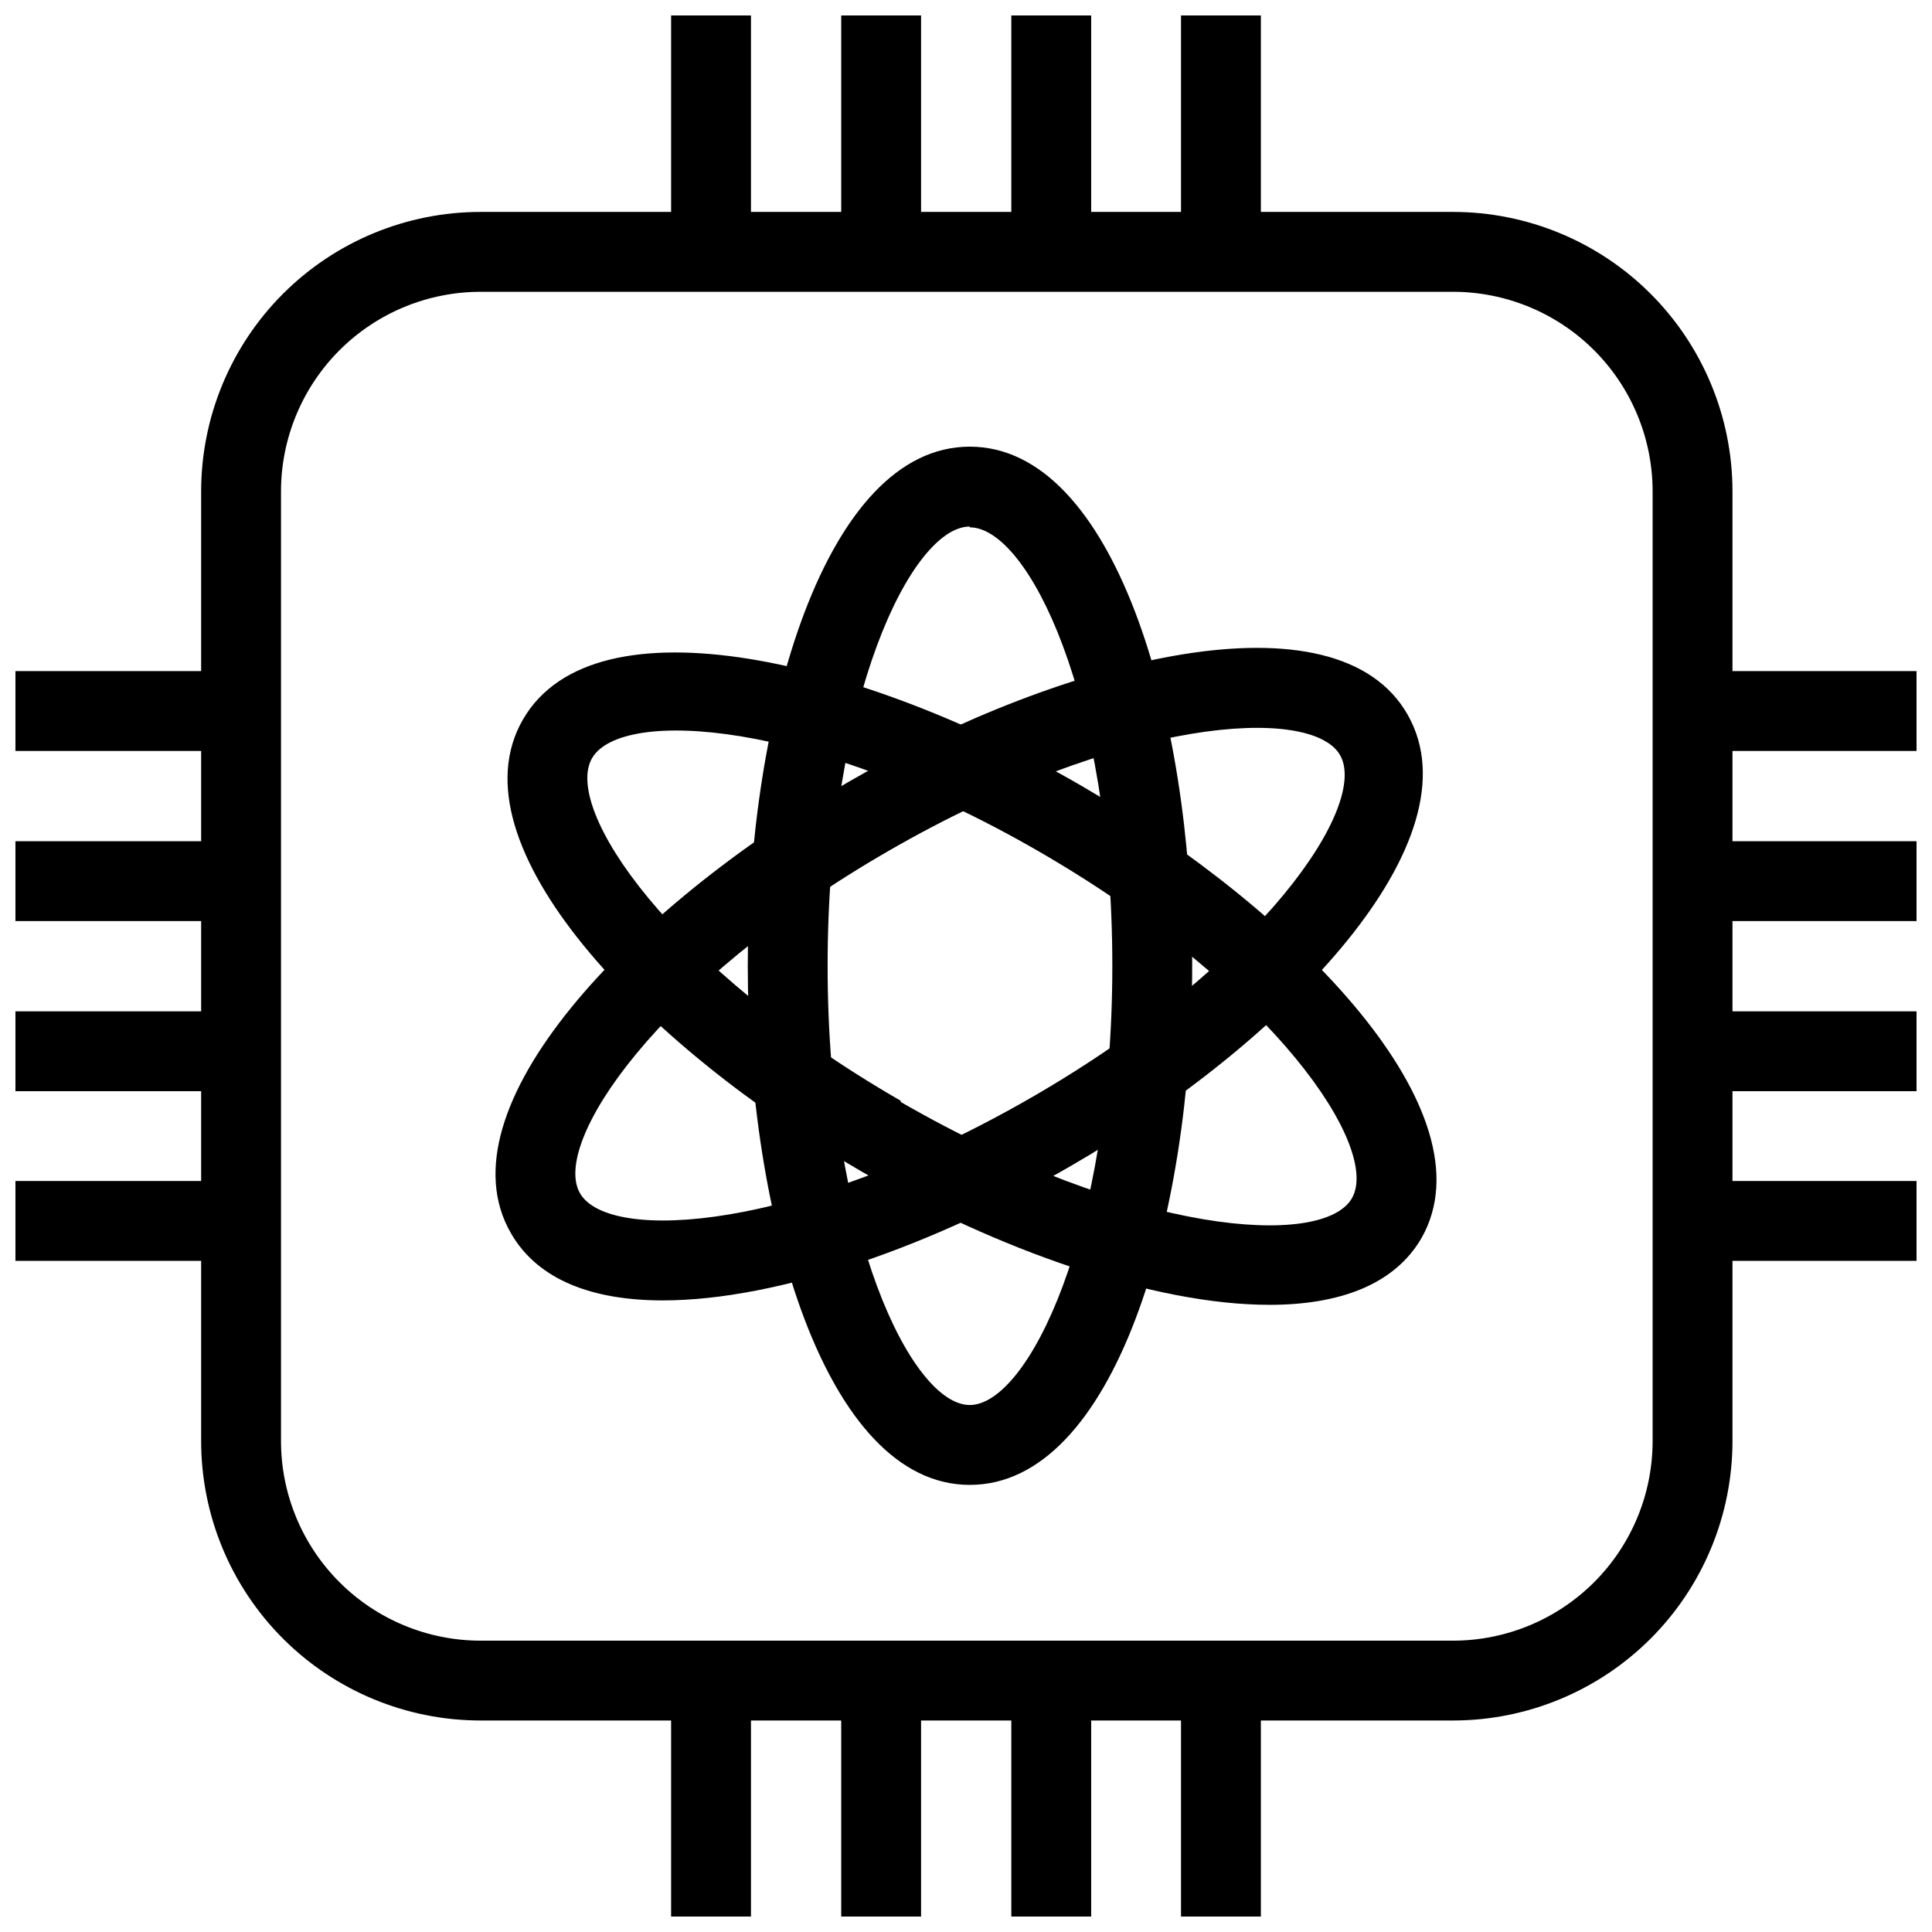
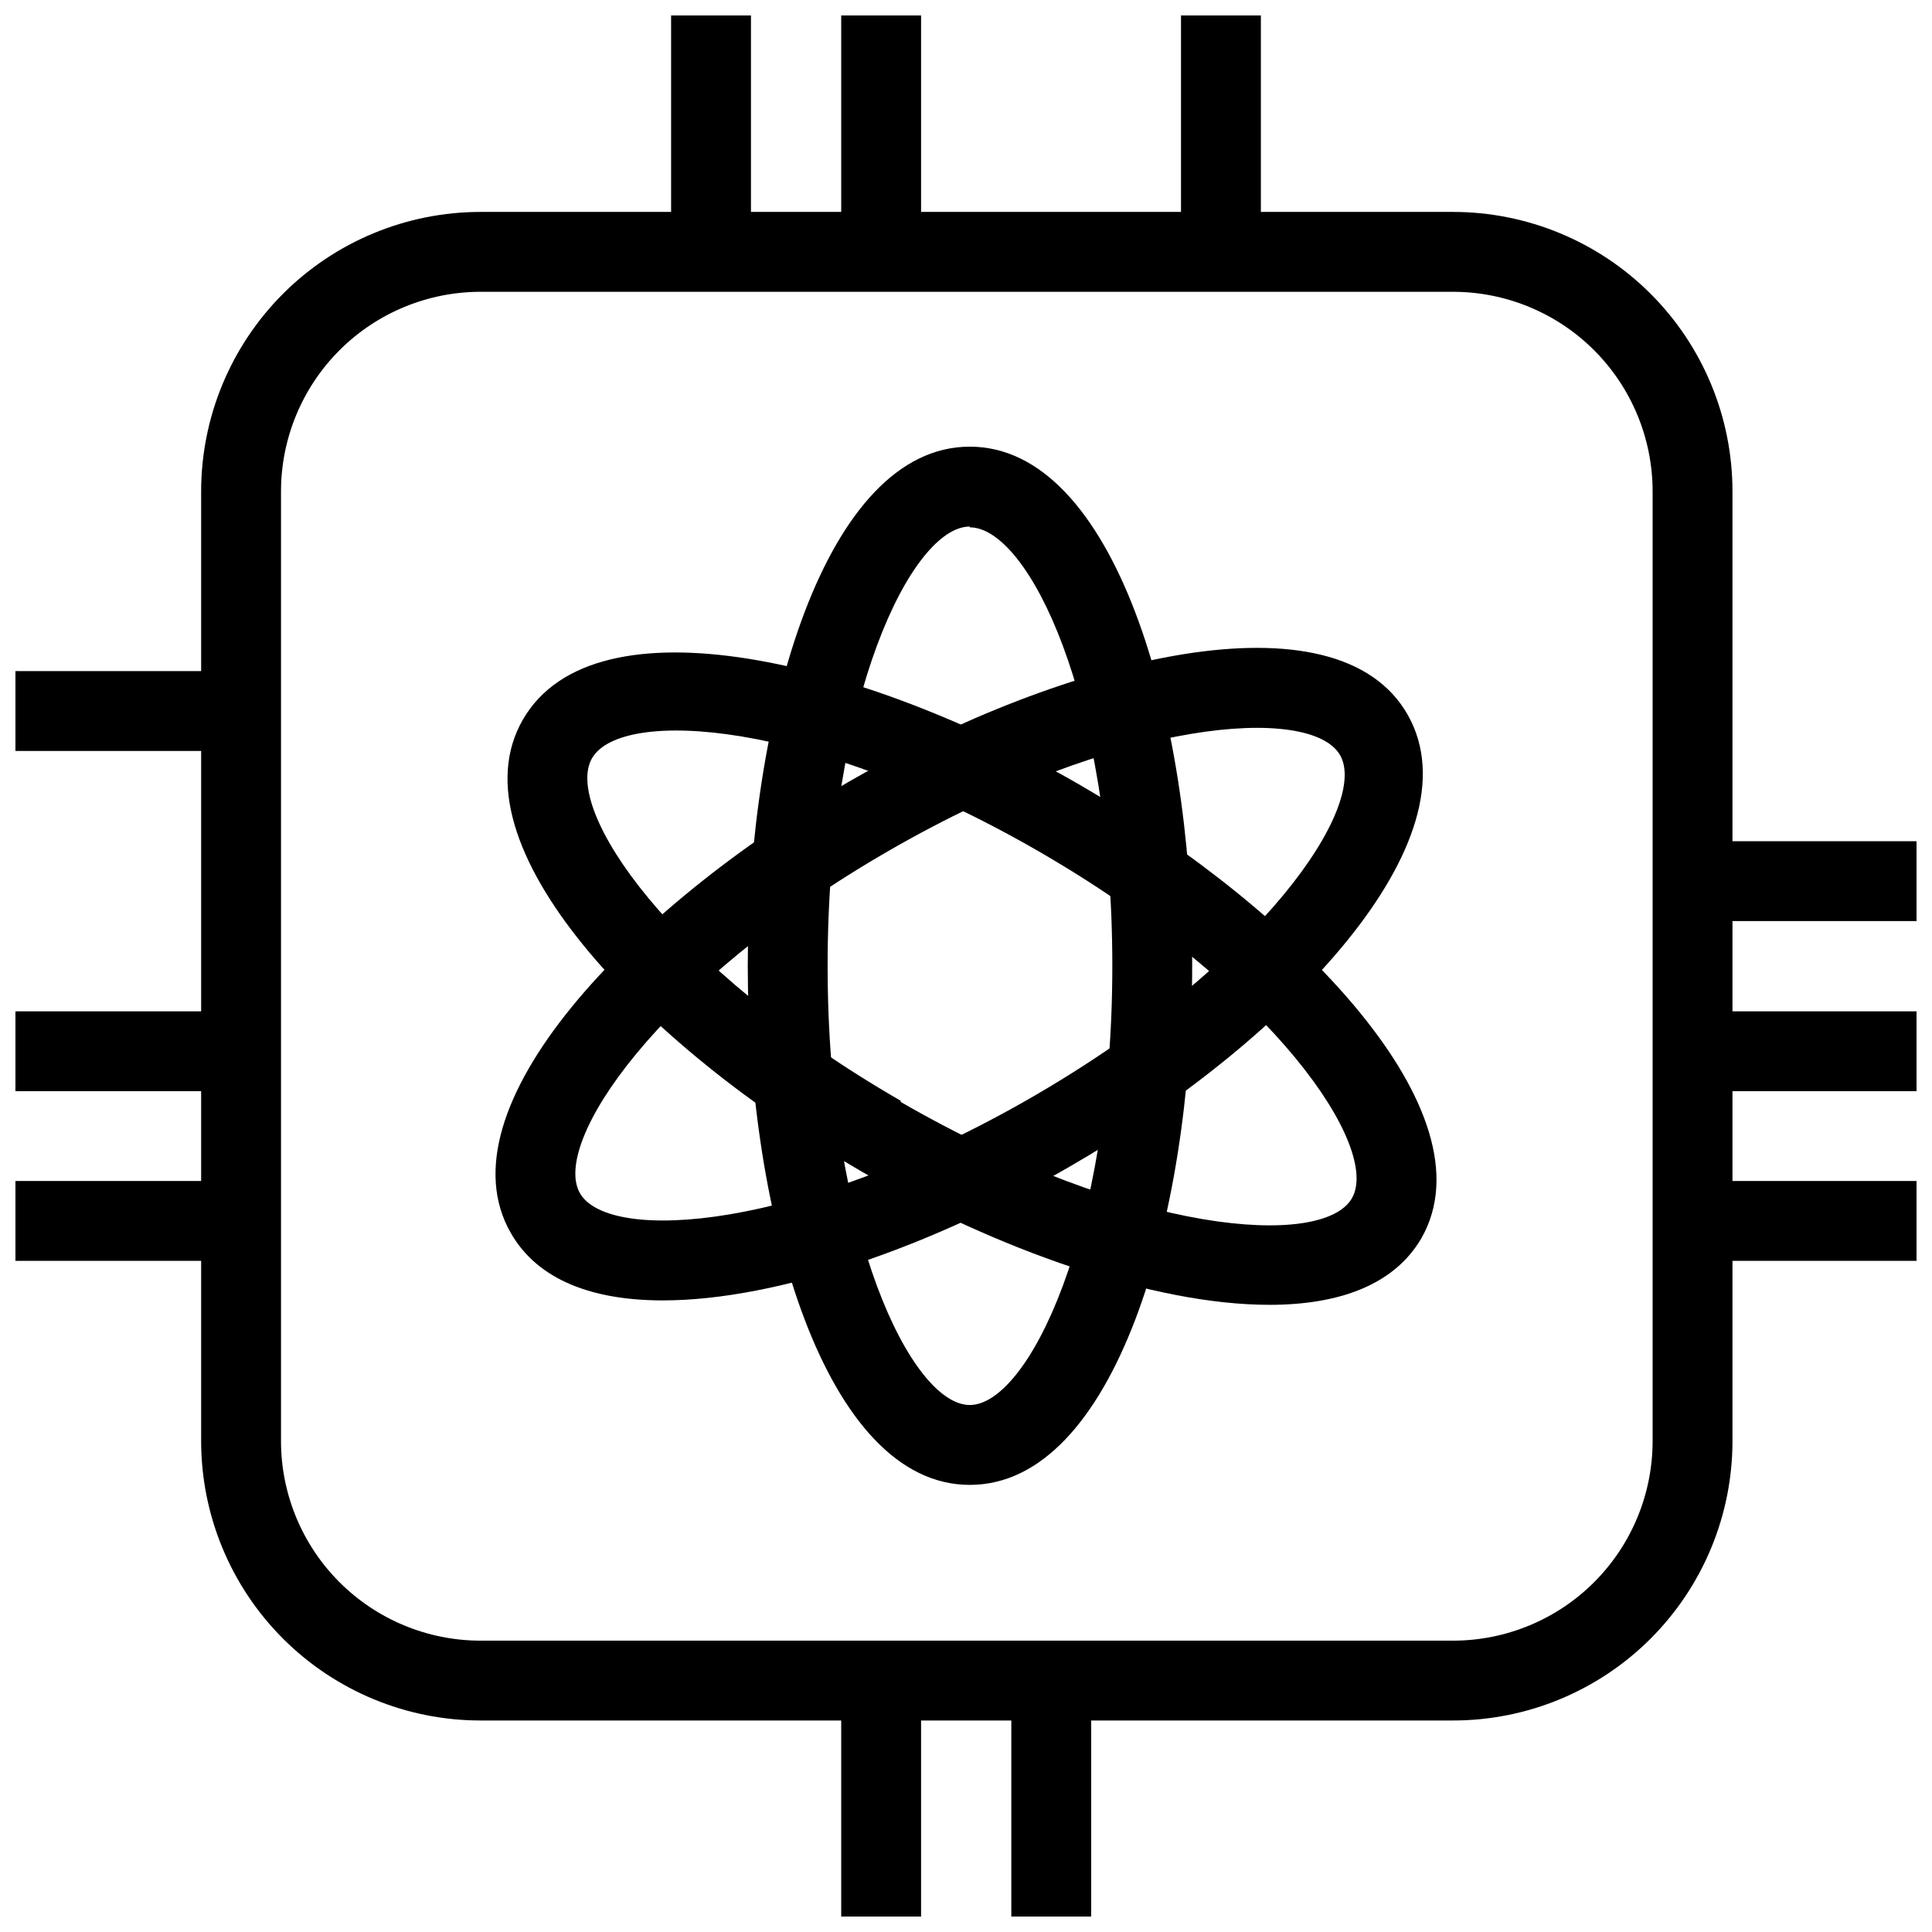
<svg xmlns="http://www.w3.org/2000/svg" width="800px" height="800px" version="1.1" viewBox="144 144 512 512">
  <defs>
    <clipPath id="p">
      <path d="m321 148.09h23v55.906h-23z" />
    </clipPath>
    <clipPath id="h">
      <path d="m366 148.09h23v55.906h-23z" />
    </clipPath>
    <clipPath id="g">
      <path d="m412 148.09h22v55.906h-22z" />
    </clipPath>
    <clipPath id="f">
      <path d="m456 148.09h23v55.906h-23z" />
    </clipPath>
    <clipPath id="e">
-       <path d="m321 596h23v55.902h-23z" />
-     </clipPath>
+       </clipPath>
    <clipPath id="d">
      <path d="m366 596h23v55.902h-23z" />
    </clipPath>
    <clipPath id="c">
      <path d="m412 596h22v55.902h-22z" />
    </clipPath>
    <clipPath id="b">
-       <path d="m456 596h23v55.902h-23z" />
-     </clipPath>
+       </clipPath>
    <clipPath id="a">
      <path d="m596 321h55.902v23h-55.902z" />
    </clipPath>
    <clipPath id="o">
      <path d="m596 366h55.902v23h-55.902z" />
    </clipPath>
    <clipPath id="n">
      <path d="m596 412h55.902v22h-55.902z" />
    </clipPath>
    <clipPath id="m">
      <path d="m596 456h55.902v23h-55.902z" />
    </clipPath>
    <clipPath id="l">
      <path d="m148.09 321h55.906v23h-55.906z" />
    </clipPath>
    <clipPath id="k">
      <path d="m148.09 366h55.906v23h-55.906z" />
    </clipPath>
    <clipPath id="j">
      <path d="m148.09 412h55.906v22h-55.906z" />
    </clipPath>
    <clipPath id="i">
      <path d="m148.09 456h55.906v23h-55.906z" />
    </clipPath>
  </defs>
  <path d="m529.05 599.95h-257.67c-19.648 0-38.488-7.805-52.379-21.695s-21.695-32.734-21.695-52.379v-251.64c0-19.645 7.805-38.484 21.695-52.379 13.891-13.891 32.73-21.695 52.379-21.695h257.67c19.645 0 38.484 7.805 52.379 21.695 13.891 13.895 21.695 32.734 21.695 52.379v251.64c0 19.645-7.805 38.488-21.695 52.379-13.895 13.891-32.734 21.695-52.379 21.695zm-257.67-378.62c-14.035 0-27.492 5.574-37.414 15.496-9.922 9.926-15.496 23.383-15.496 37.414v251.64c0 14.031 5.574 27.492 15.496 37.414 9.922 9.922 23.379 15.496 37.414 15.496h257.67c14.031 0 27.488-5.574 37.414-15.496 9.922-9.922 15.496-23.383 15.496-37.414v-251.64c0-14.031-5.574-27.488-15.496-37.414-9.926-9.922-23.383-15.496-37.414-15.496z" />
  <g clip-path="url(#p)">
    <path d="m321.85 148.09h21.164v55.133h-21.164z" />
  </g>
  <g clip-path="url(#h)">
    <path d="m366.93 148.09h21.164v55.133h-21.164z" />
  </g>
  <g clip-path="url(#g)">
-     <path d="m412.01 148.09h21.164v55.133h-21.164z" />
-   </g>
+     </g>
  <g clip-path="url(#f)">
    <path d="m456.98 148.09h21.164v55.133h-21.164z" />
  </g>
  <g clip-path="url(#e)">
    <path d="m321.85 596.77h21.164v55.133h-21.164z" />
  </g>
  <g clip-path="url(#d)">
    <path d="m366.93 596.77h21.164v55.133h-21.164z" />
  </g>
  <g clip-path="url(#c)">
    <path d="m412.01 596.77h21.164v55.133h-21.164z" />
  </g>
  <g clip-path="url(#b)">
    <path d="m456.98 596.77h21.164v55.133h-21.164z" />
  </g>
  <g clip-path="url(#a)">
-     <path d="m596.77 321.85h55.133v21.164h-55.133z" />
-   </g>
+     </g>
  <g clip-path="url(#o)">
    <path d="m596.77 366.93h55.133v21.164h-55.133z" />
  </g>
  <g clip-path="url(#n)">
    <path d="m596.77 412.01h55.133v21.164h-55.133z" />
  </g>
  <g clip-path="url(#m)">
    <path d="m596.77 456.98h55.133v21.164h-55.133z" />
  </g>
  <g clip-path="url(#l)">
    <path d="m148.09 321.85h55.133v21.164h-55.133z" />
  </g>
  <g clip-path="url(#k)">
-     <path d="m148.09 366.93h55.133v21.164h-55.133z" />
-   </g>
+     </g>
  <g clip-path="url(#j)">
    <path d="m148.09 412.01h55.133v21.164h-55.133z" />
  </g>
  <g clip-path="url(#i)">
    <path d="m148.09 456.98h55.133v21.164h-55.133z" />
  </g>
  <path d="m401 537.51c-38.199 0-58.836-70.898-58.836-137.57 0-66.668 20.637-137.57 58.836-137.57 38.199 0 58.941 70.793 58.941 137.57 0 66.773-20.633 137.57-58.941 137.57zm0-253.97c-15.344 0-37.672 45.289-37.672 116.4 0 71.109 22.328 116.4 37.672 116.4s37.777-45.289 37.777-116.4c0-71.109-22.328-116.19-37.777-116.19z" />
-   <path d="m319.63 488.62c-18.414 0-33.016-5.289-40.211-17.777-19.152-33.121 31.746-86.348 89.523-119.68 57.777-33.332 129.42-50.898 148.15-17.672 18.73 33.227-31.746 86.348-89.629 119.68-35.98 20.848-77.039 35.449-107.83 35.449zm59.895-119.15c-61.48 35.449-89.523 77.566-81.801 90.793 7.727 13.227 58.094 10.055 119.58-25.398 61.48-35.449 89.523-77.566 81.801-90.793-7.727-13.227-58.094-10.055-119.58 25.398z" />
+   <path d="m319.63 488.62c-18.414 0-33.016-5.289-40.211-17.777-19.152-33.121 31.746-86.348 89.523-119.68 57.777-33.332 129.42-50.898 148.15-17.672 18.73 33.227-31.746 86.348-89.629 119.68-35.98 20.848-77.039 35.449-107.83 35.449zm59.895-119.15c-61.48 35.449-89.523 77.566-81.801 90.793 7.727 13.227 58.094 10.055 119.58-25.398 61.48-35.449 89.523-77.566 81.801-90.793-7.727-13.227-58.094-10.055-119.58 25.398" />
  <path d="m480.37 489.79c-30.688 0-72.168-14.602-108.25-35.449-57.672-33.332-108.68-86.562-89.523-119.68s90.793-15.66 148.15 17.672c57.355 33.336 108.89 86.562 89.949 119.79-7.195 12.383-21.801 17.672-40.32 17.672zm-97.672-53.758c61.48 35.449 111.96 38.836 119.58 25.504 7.621-13.332-20.316-55.344-81.797-91.215-61.48-35.871-111.85-38.73-119.58-25.398-7.727 13.332 20.316 55.344 81.801 90.793z" />
</svg>